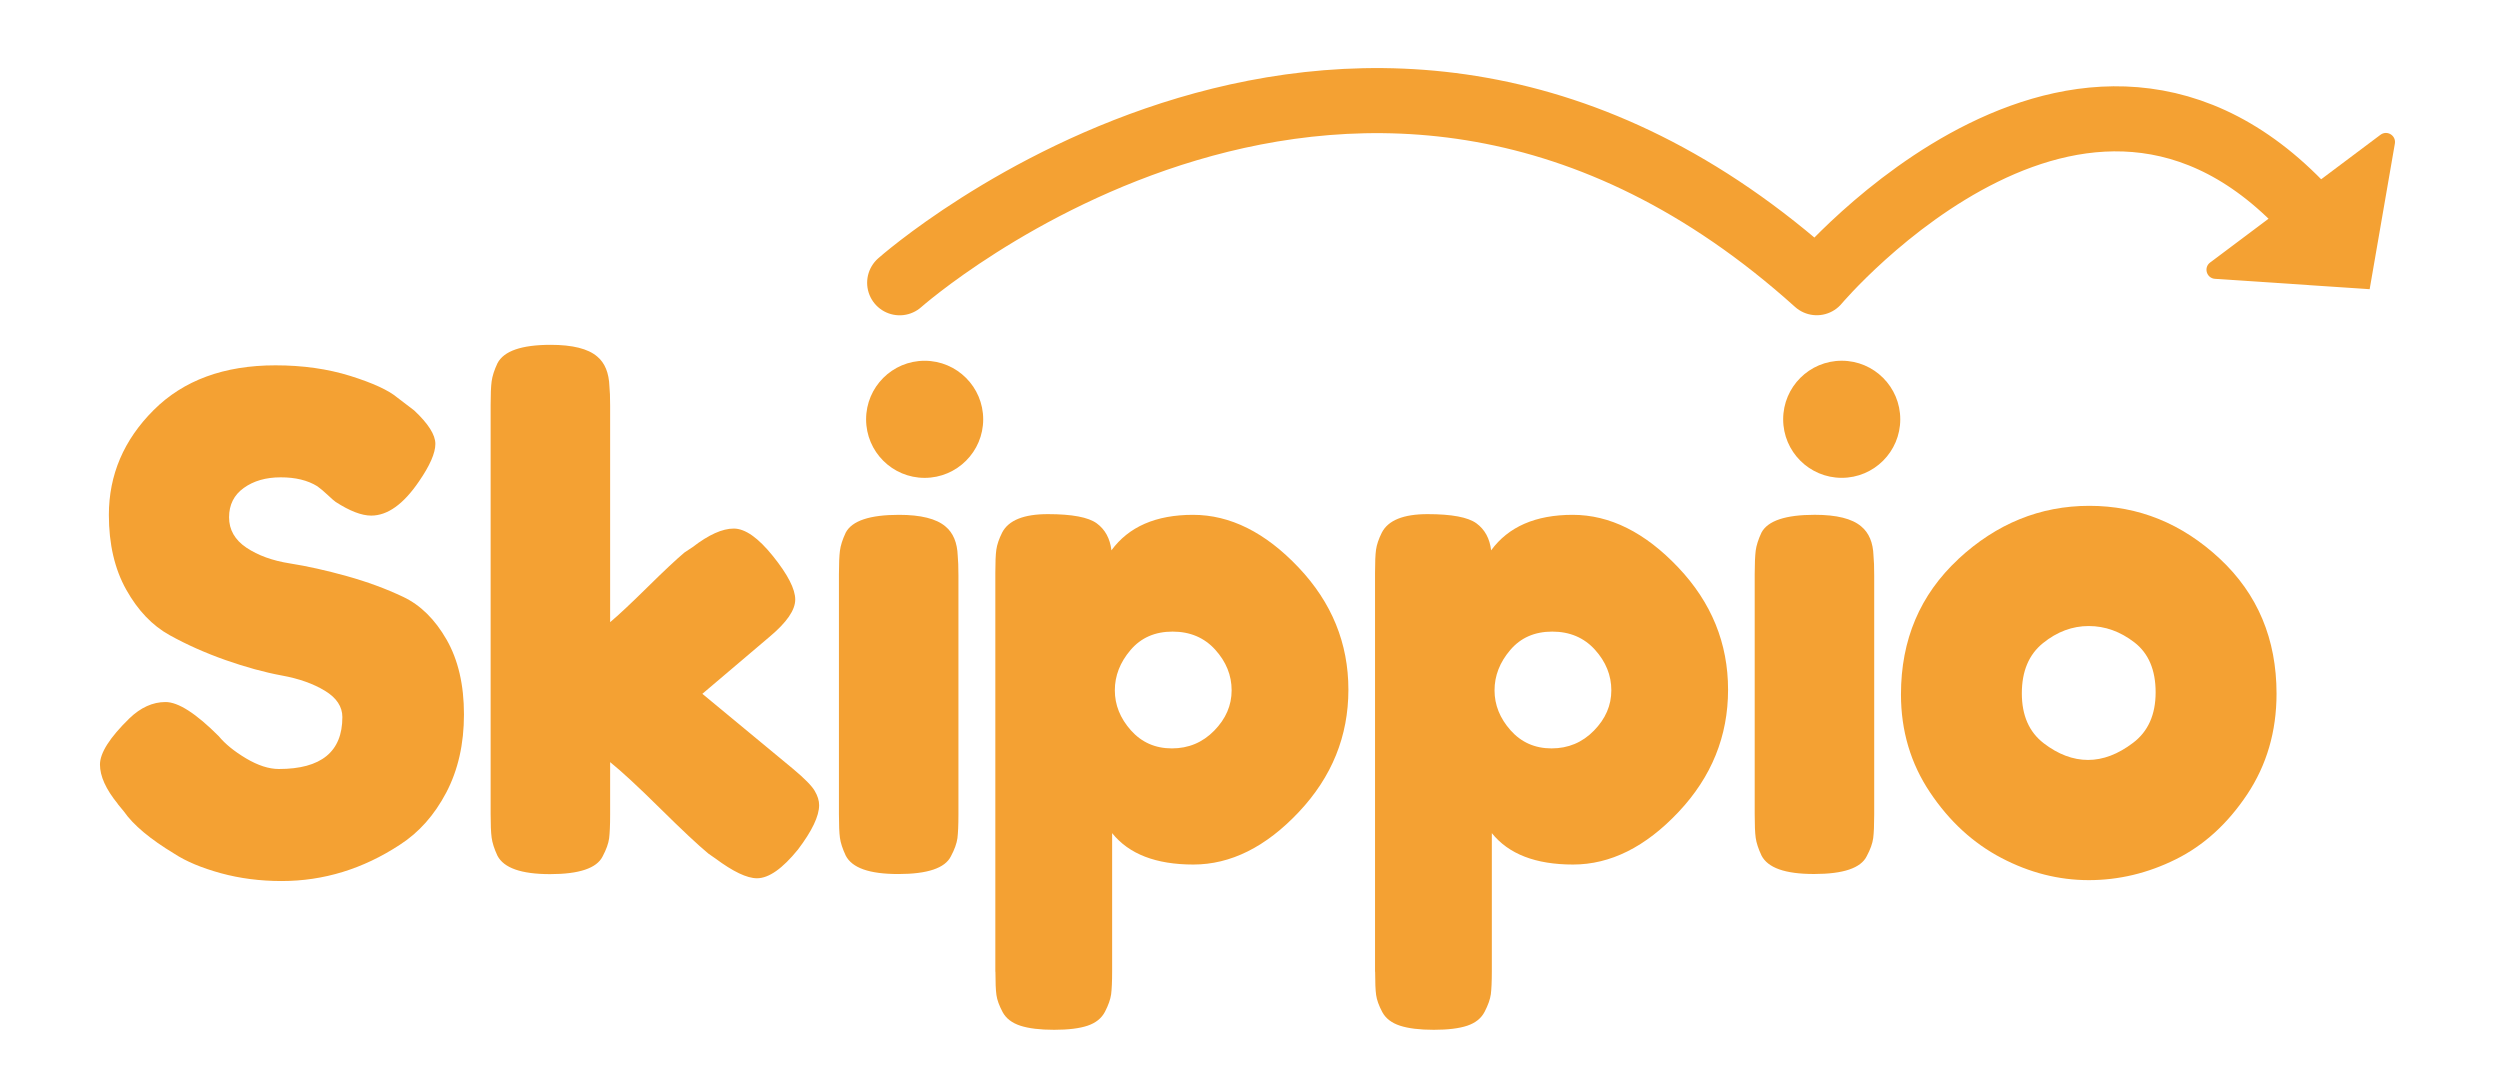
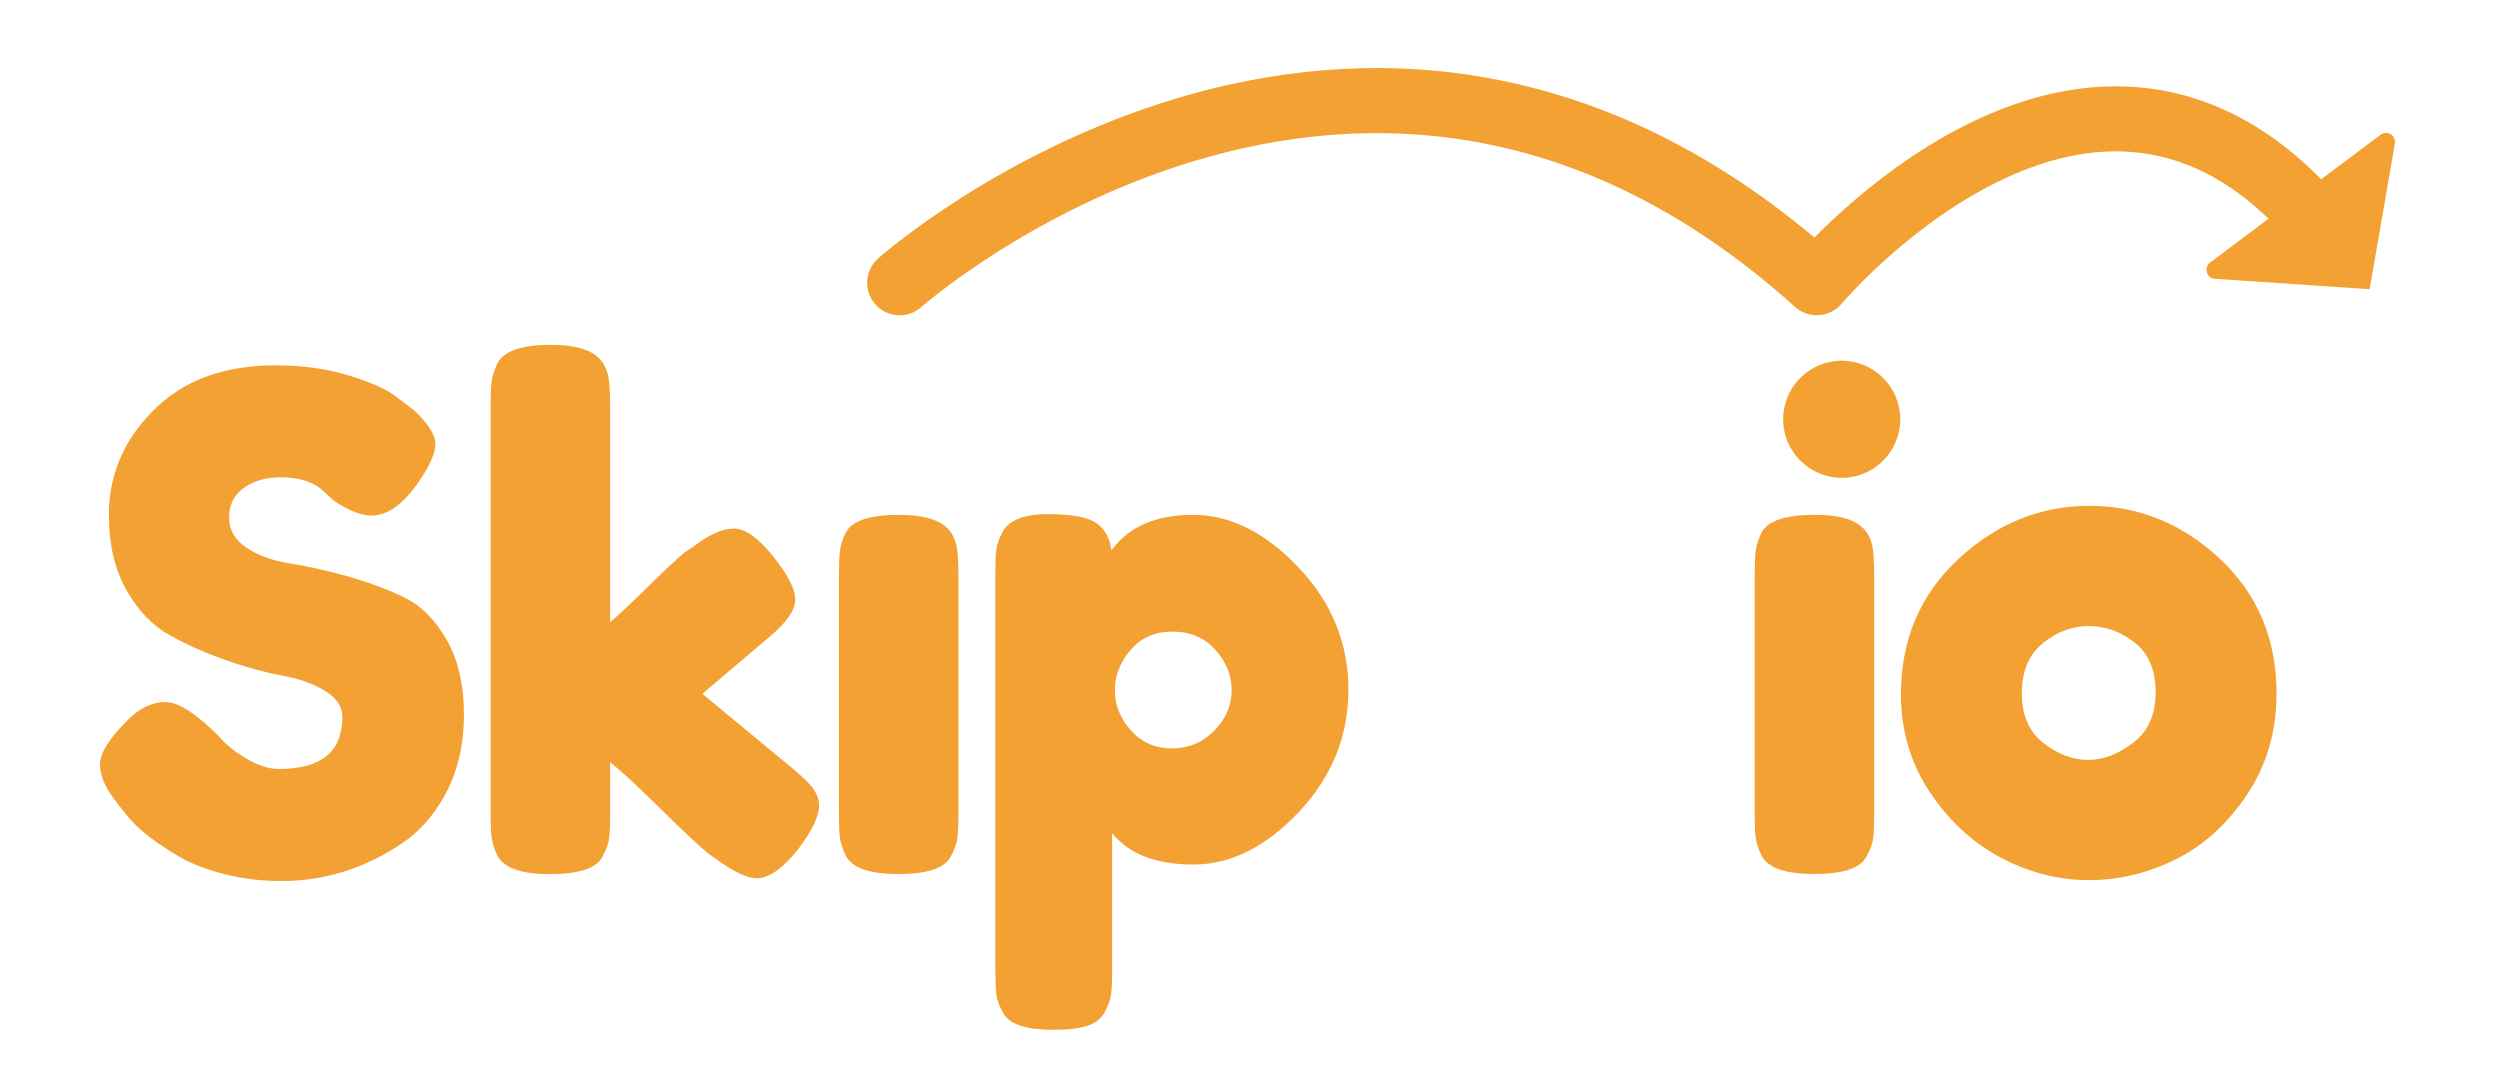
<svg xmlns="http://www.w3.org/2000/svg" width="75" height="32" viewBox="0 0 75 32" fill="none">
  <path d="M3.532 24.114C3.176 23.677 2.999 23.284 2.999 22.936C2.999 22.588 3.293 22.126 3.88 21.553C4.22 21.225 4.583 21.061 4.966 21.061C5.348 21.061 5.881 21.403 6.563 22.086C6.754 22.318 7.027 22.54 7.382 22.752C7.738 22.963 8.065 23.07 8.366 23.07C9.637 23.07 10.271 22.551 10.271 21.513C10.271 21.2 10.097 20.935 9.749 20.724C9.401 20.512 8.968 20.358 8.449 20.264C7.93 20.168 7.37 20.014 6.769 19.803C6.167 19.591 5.608 19.343 5.089 19.055C4.57 18.768 4.136 18.314 3.788 17.692C3.44 17.072 3.266 16.323 3.266 15.448C3.266 14.247 3.713 13.198 4.609 12.303C5.503 11.409 6.722 10.96 8.266 10.96C9.085 10.96 9.833 11.067 10.51 11.278C11.186 11.49 11.654 11.706 11.914 11.923L12.425 12.313C12.848 12.709 13.061 13.044 13.061 13.317C13.061 13.59 12.898 13.966 12.569 14.443C12.104 15.126 11.627 15.468 11.135 15.468C10.849 15.468 10.493 15.331 10.07 15.058C10.03 15.031 9.95 14.962 9.835 14.853C9.719 14.743 9.613 14.655 9.517 14.586C9.23 14.409 8.864 14.319 8.42 14.32C7.976 14.32 7.607 14.427 7.313 14.639C7.019 14.85 6.872 15.144 6.872 15.519C6.872 15.894 7.046 16.198 7.394 16.431C7.742 16.663 8.176 16.821 8.695 16.902C9.214 16.984 9.781 17.11 10.396 17.281C11.011 17.452 11.578 17.661 12.097 17.907C12.616 18.153 13.049 18.581 13.397 19.188C13.745 19.796 13.919 20.544 13.919 21.432C13.919 22.32 13.742 23.101 13.387 23.778C13.031 24.454 12.568 24.976 11.993 25.345C10.886 26.07 9.706 26.431 8.449 26.431C7.807 26.431 7.199 26.353 6.625 26.196C6.052 26.038 5.587 25.845 5.231 25.612C4.507 25.176 4.001 24.752 3.715 24.342L3.53 24.117L3.532 24.114Z" fill="#F4A133" />
  <path d="M21.07 20.814L23.795 23.069C24.137 23.355 24.352 23.574 24.44 23.724C24.529 23.874 24.574 24.018 24.574 24.154C24.574 24.483 24.362 24.927 23.939 25.486C23.474 26.059 23.065 26.348 22.709 26.348C22.409 26.348 21.992 26.149 21.46 25.753L21.254 25.61C20.939 25.35 20.455 24.895 19.799 24.247C19.144 23.599 18.644 23.137 18.304 22.864V24.442C18.304 24.758 18.293 24.993 18.274 25.149C18.253 25.306 18.188 25.486 18.079 25.692C17.902 26.047 17.375 26.224 16.501 26.224C15.64 26.224 15.115 26.04 14.923 25.671C14.827 25.465 14.77 25.285 14.749 25.128C14.728 24.971 14.719 24.735 14.719 24.422V12.149C14.719 11.835 14.728 11.598 14.749 11.442C14.77 11.284 14.827 11.104 14.923 10.899C15.113 10.53 15.647 10.345 16.52 10.345C17.176 10.345 17.641 10.461 17.914 10.694C18.146 10.886 18.269 11.185 18.283 11.595C18.296 11.718 18.304 11.91 18.304 12.169V18.665C18.55 18.459 18.922 18.111 19.421 17.619C19.919 17.127 20.291 16.779 20.537 16.573L20.783 16.41C21.262 16.041 21.671 15.857 22.013 15.857C22.355 15.857 22.747 16.133 23.191 16.686C23.635 17.239 23.857 17.673 23.857 17.986C23.857 18.302 23.603 18.669 23.099 19.093L21.071 20.814H21.07Z" fill="#F4A133" />
  <path d="M25.168 17.227C25.168 16.914 25.178 16.678 25.198 16.521C25.218 16.363 25.276 16.183 25.372 15.978C25.562 15.622 26.096 15.445 26.969 15.445C27.625 15.445 28.09 15.561 28.363 15.793C28.595 15.985 28.718 16.278 28.732 16.674C28.745 16.81 28.753 17.008 28.753 17.268V24.439C28.753 24.754 28.742 24.99 28.723 25.146C28.701 25.303 28.637 25.483 28.527 25.689C28.351 26.044 27.824 26.221 26.95 26.221C26.075 26.221 25.564 26.037 25.372 25.668C25.276 25.462 25.218 25.285 25.198 25.135C25.177 24.985 25.168 24.745 25.168 24.418V17.226V17.227Z" fill="#F4A133" />
  <path d="M29.86 29.152V17.187C29.86 16.873 29.869 16.641 29.89 16.491C29.911 16.341 29.968 16.17 30.064 15.978C30.255 15.609 30.712 15.424 31.436 15.424C32.161 15.424 32.648 15.516 32.902 15.7C33.154 15.885 33.301 16.155 33.343 16.51C33.862 15.801 34.678 15.445 35.791 15.445C36.904 15.445 37.96 15.972 38.956 17.023C39.953 18.075 40.452 19.297 40.452 20.691C40.452 22.084 39.956 23.307 38.967 24.358C37.977 25.41 36.92 25.936 35.801 25.936C34.681 25.936 33.868 25.623 33.364 24.994V29.133C33.364 29.446 33.353 29.679 33.334 29.829C33.313 29.979 33.252 30.153 33.15 30.351C33.047 30.549 32.873 30.688 32.627 30.771C32.382 30.853 32.047 30.894 31.624 30.894C31.201 30.894 30.862 30.853 30.61 30.771C30.357 30.688 30.18 30.552 30.078 30.361C29.976 30.169 29.914 30 29.893 29.85C29.872 29.7 29.863 29.467 29.863 29.154L29.86 29.152ZM33.916 19.501C33.601 19.87 33.445 20.274 33.445 20.71C33.445 21.148 33.605 21.547 33.926 21.909C34.248 22.27 34.657 22.452 35.157 22.452C35.654 22.452 36.079 22.275 36.427 21.919C36.775 21.564 36.949 21.162 36.949 20.71C36.949 20.259 36.785 19.854 36.457 19.491C36.129 19.129 35.703 18.948 35.176 18.948C34.65 18.948 34.23 19.132 33.916 19.501Z" fill="#F4A133" />
-   <path d="M41.251 29.152V17.187C41.251 16.873 41.26 16.641 41.281 16.491C41.302 16.341 41.359 16.17 41.455 15.978C41.645 15.609 42.103 15.424 42.827 15.424C43.552 15.424 44.039 15.516 44.293 15.7C44.545 15.885 44.692 16.155 44.734 16.51C45.253 15.801 46.069 15.445 47.182 15.445C48.295 15.445 49.351 15.972 50.347 17.023C51.344 18.075 51.842 19.297 51.842 20.691C51.842 22.084 51.347 23.307 50.357 24.358C49.367 25.41 48.311 25.936 47.192 25.936C46.072 25.936 45.259 25.623 44.755 24.994V29.133C44.755 29.446 44.744 29.679 44.725 29.829C44.704 29.979 44.642 30.153 44.54 30.351C44.438 30.549 44.264 30.688 44.018 30.771C43.772 30.853 43.438 30.894 43.015 30.894C42.592 30.894 42.253 30.853 42.001 30.771C41.747 30.688 41.57 30.552 41.468 30.361C41.366 30.169 41.305 30 41.284 29.85C41.263 29.7 41.254 29.467 41.254 29.154L41.251 29.152ZM45.307 19.501C44.992 19.87 44.836 20.274 44.836 20.71C44.836 21.148 44.996 21.547 45.317 21.909C45.638 22.27 46.048 22.452 46.547 22.452C47.045 22.452 47.47 22.275 47.818 21.919C48.166 21.564 48.34 21.162 48.34 20.71C48.34 20.259 48.176 19.854 47.848 19.491C47.519 19.129 47.093 18.948 46.567 18.948C46.04 18.948 45.62 19.132 45.307 19.501Z" fill="#F4A133" />
  <path d="M52.641 17.226C52.641 16.912 52.652 16.677 52.671 16.519C52.692 16.362 52.749 16.182 52.845 15.976C53.036 15.621 53.57 15.444 54.443 15.444C55.098 15.444 55.563 15.559 55.836 15.792C56.069 15.984 56.192 16.276 56.205 16.672C56.219 16.809 56.226 17.007 56.226 17.266V24.438C56.226 24.753 56.216 24.988 56.196 25.144C56.175 25.302 56.111 25.482 56.001 25.687C55.824 26.043 55.298 26.22 54.423 26.22C53.549 26.22 53.037 26.035 52.845 25.666C52.749 25.461 52.692 25.284 52.671 25.134C52.65 24.984 52.641 24.744 52.641 24.417V17.224V17.226Z" fill="#F4A133" />
  <path d="M58.747 16.774C59.894 15.709 61.205 15.175 62.681 15.175C64.157 15.175 65.461 15.705 66.595 16.762C67.729 17.821 68.296 19.17 68.296 20.809C68.296 21.943 68.002 22.95 67.415 23.832C66.829 24.712 66.115 25.362 65.275 25.779C64.435 26.196 63.565 26.404 62.663 26.404C61.762 26.404 60.887 26.182 60.041 25.738C59.194 25.294 58.481 24.639 57.901 23.772C57.32 22.905 57.029 21.925 57.029 20.832C57.029 19.192 57.602 17.841 58.75 16.774H58.747ZM61.309 22.296C61.745 22.63 62.189 22.798 62.641 22.798C63.092 22.798 63.542 22.627 63.992 22.285C64.444 21.945 64.669 21.438 64.669 20.769C64.669 20.1 64.457 19.6 64.034 19.273C63.61 18.946 63.154 18.781 62.662 18.781C62.17 18.781 61.712 18.952 61.289 19.294C60.866 19.636 60.655 20.137 60.655 20.8C60.655 21.463 60.874 21.961 61.31 22.296H61.309Z" fill="#F4A133" />
  <path d="M26.99 8.483C26.99 8.483 40.844 -3.811 54.503 8.481C54.503 8.481 62.795 -1.374 69.626 6.822" stroke="#F4A133" stroke-width="1.952" stroke-linecap="round" stroke-linejoin="round" />
  <path d="M71.09 8.674L71.846 4.308C71.888 4.065 71.612 3.895 71.414 4.044L66.304 7.875C66.101 8.026 66.197 8.347 66.449 8.365L71.09 8.676V8.674Z" fill="#F4A133" />
-   <path d="M27.739 14.336C28.709 14.336 29.496 13.55 29.496 12.58C29.496 11.61 28.709 10.823 27.739 10.823C26.769 10.823 25.983 11.61 25.983 12.58C25.983 13.55 26.769 14.336 27.739 14.336Z" fill="#F4A133" />
  <path d="M55.252 14.335C56.222 14.335 57.008 13.549 57.008 12.579C57.008 11.609 56.222 10.822 55.252 10.822C54.282 10.822 53.495 11.609 53.495 12.579C53.495 13.549 54.282 14.335 55.252 14.335Z" fill="#F4A133" />
</svg>